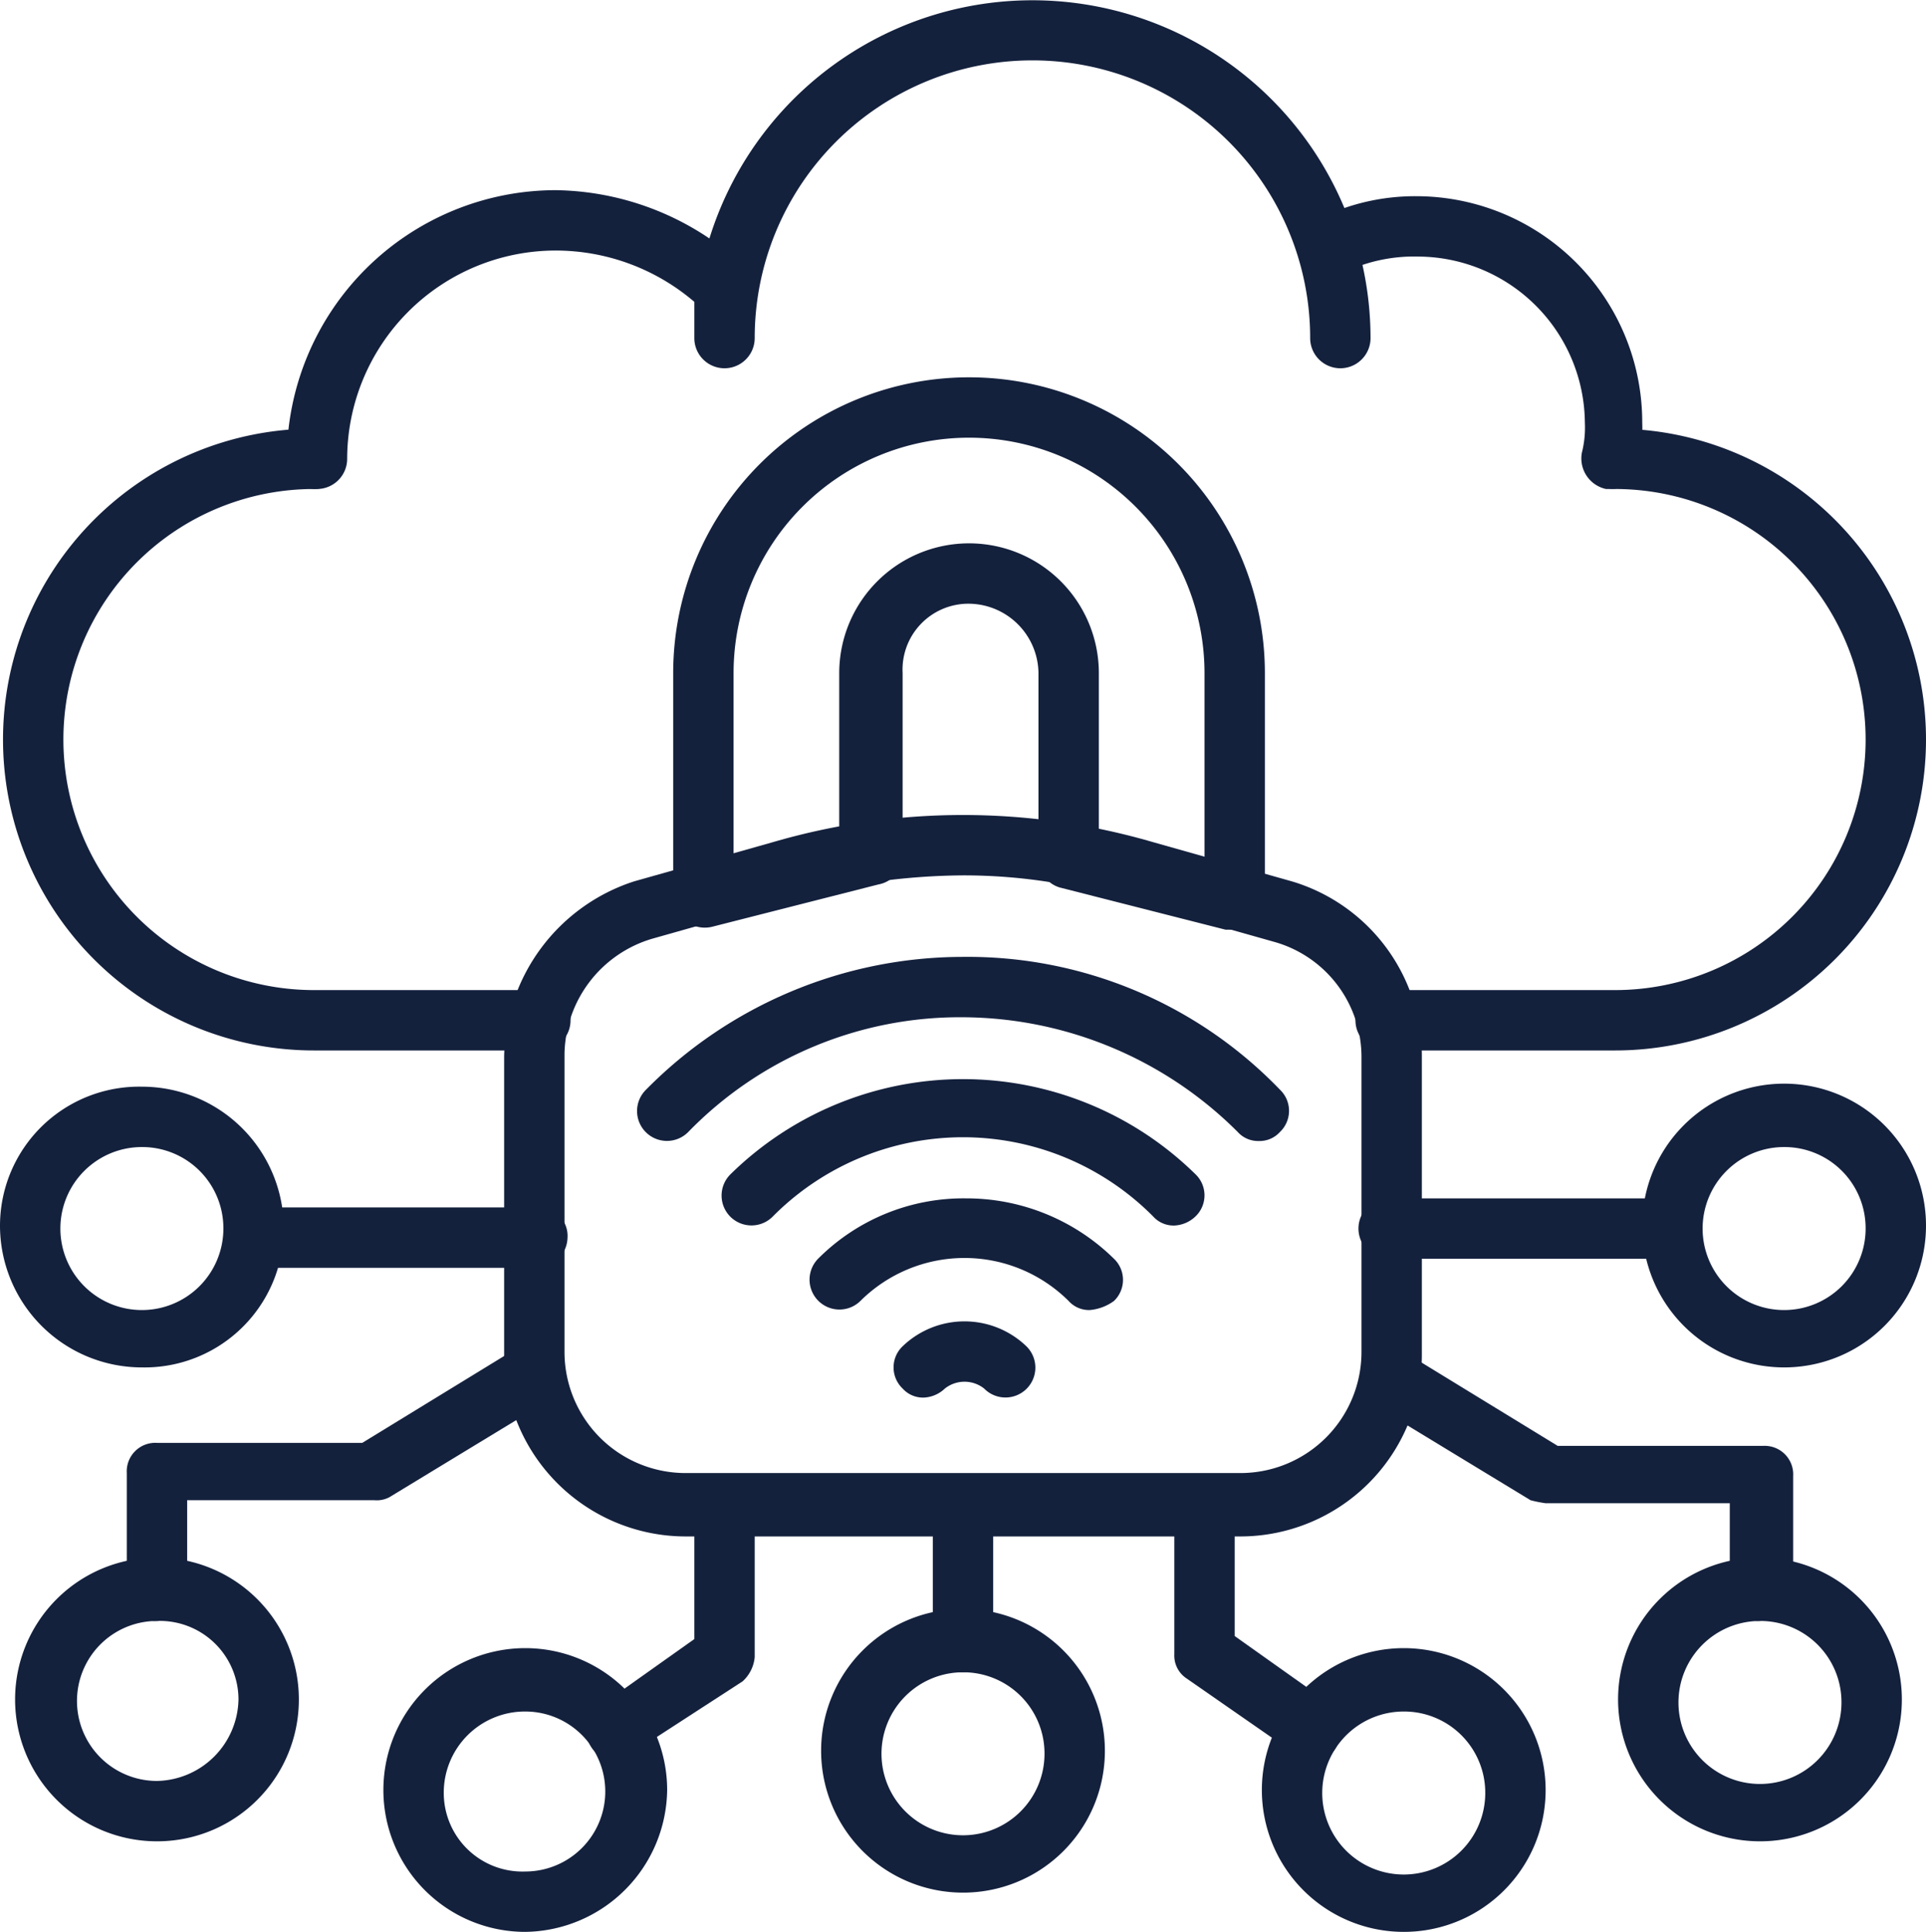
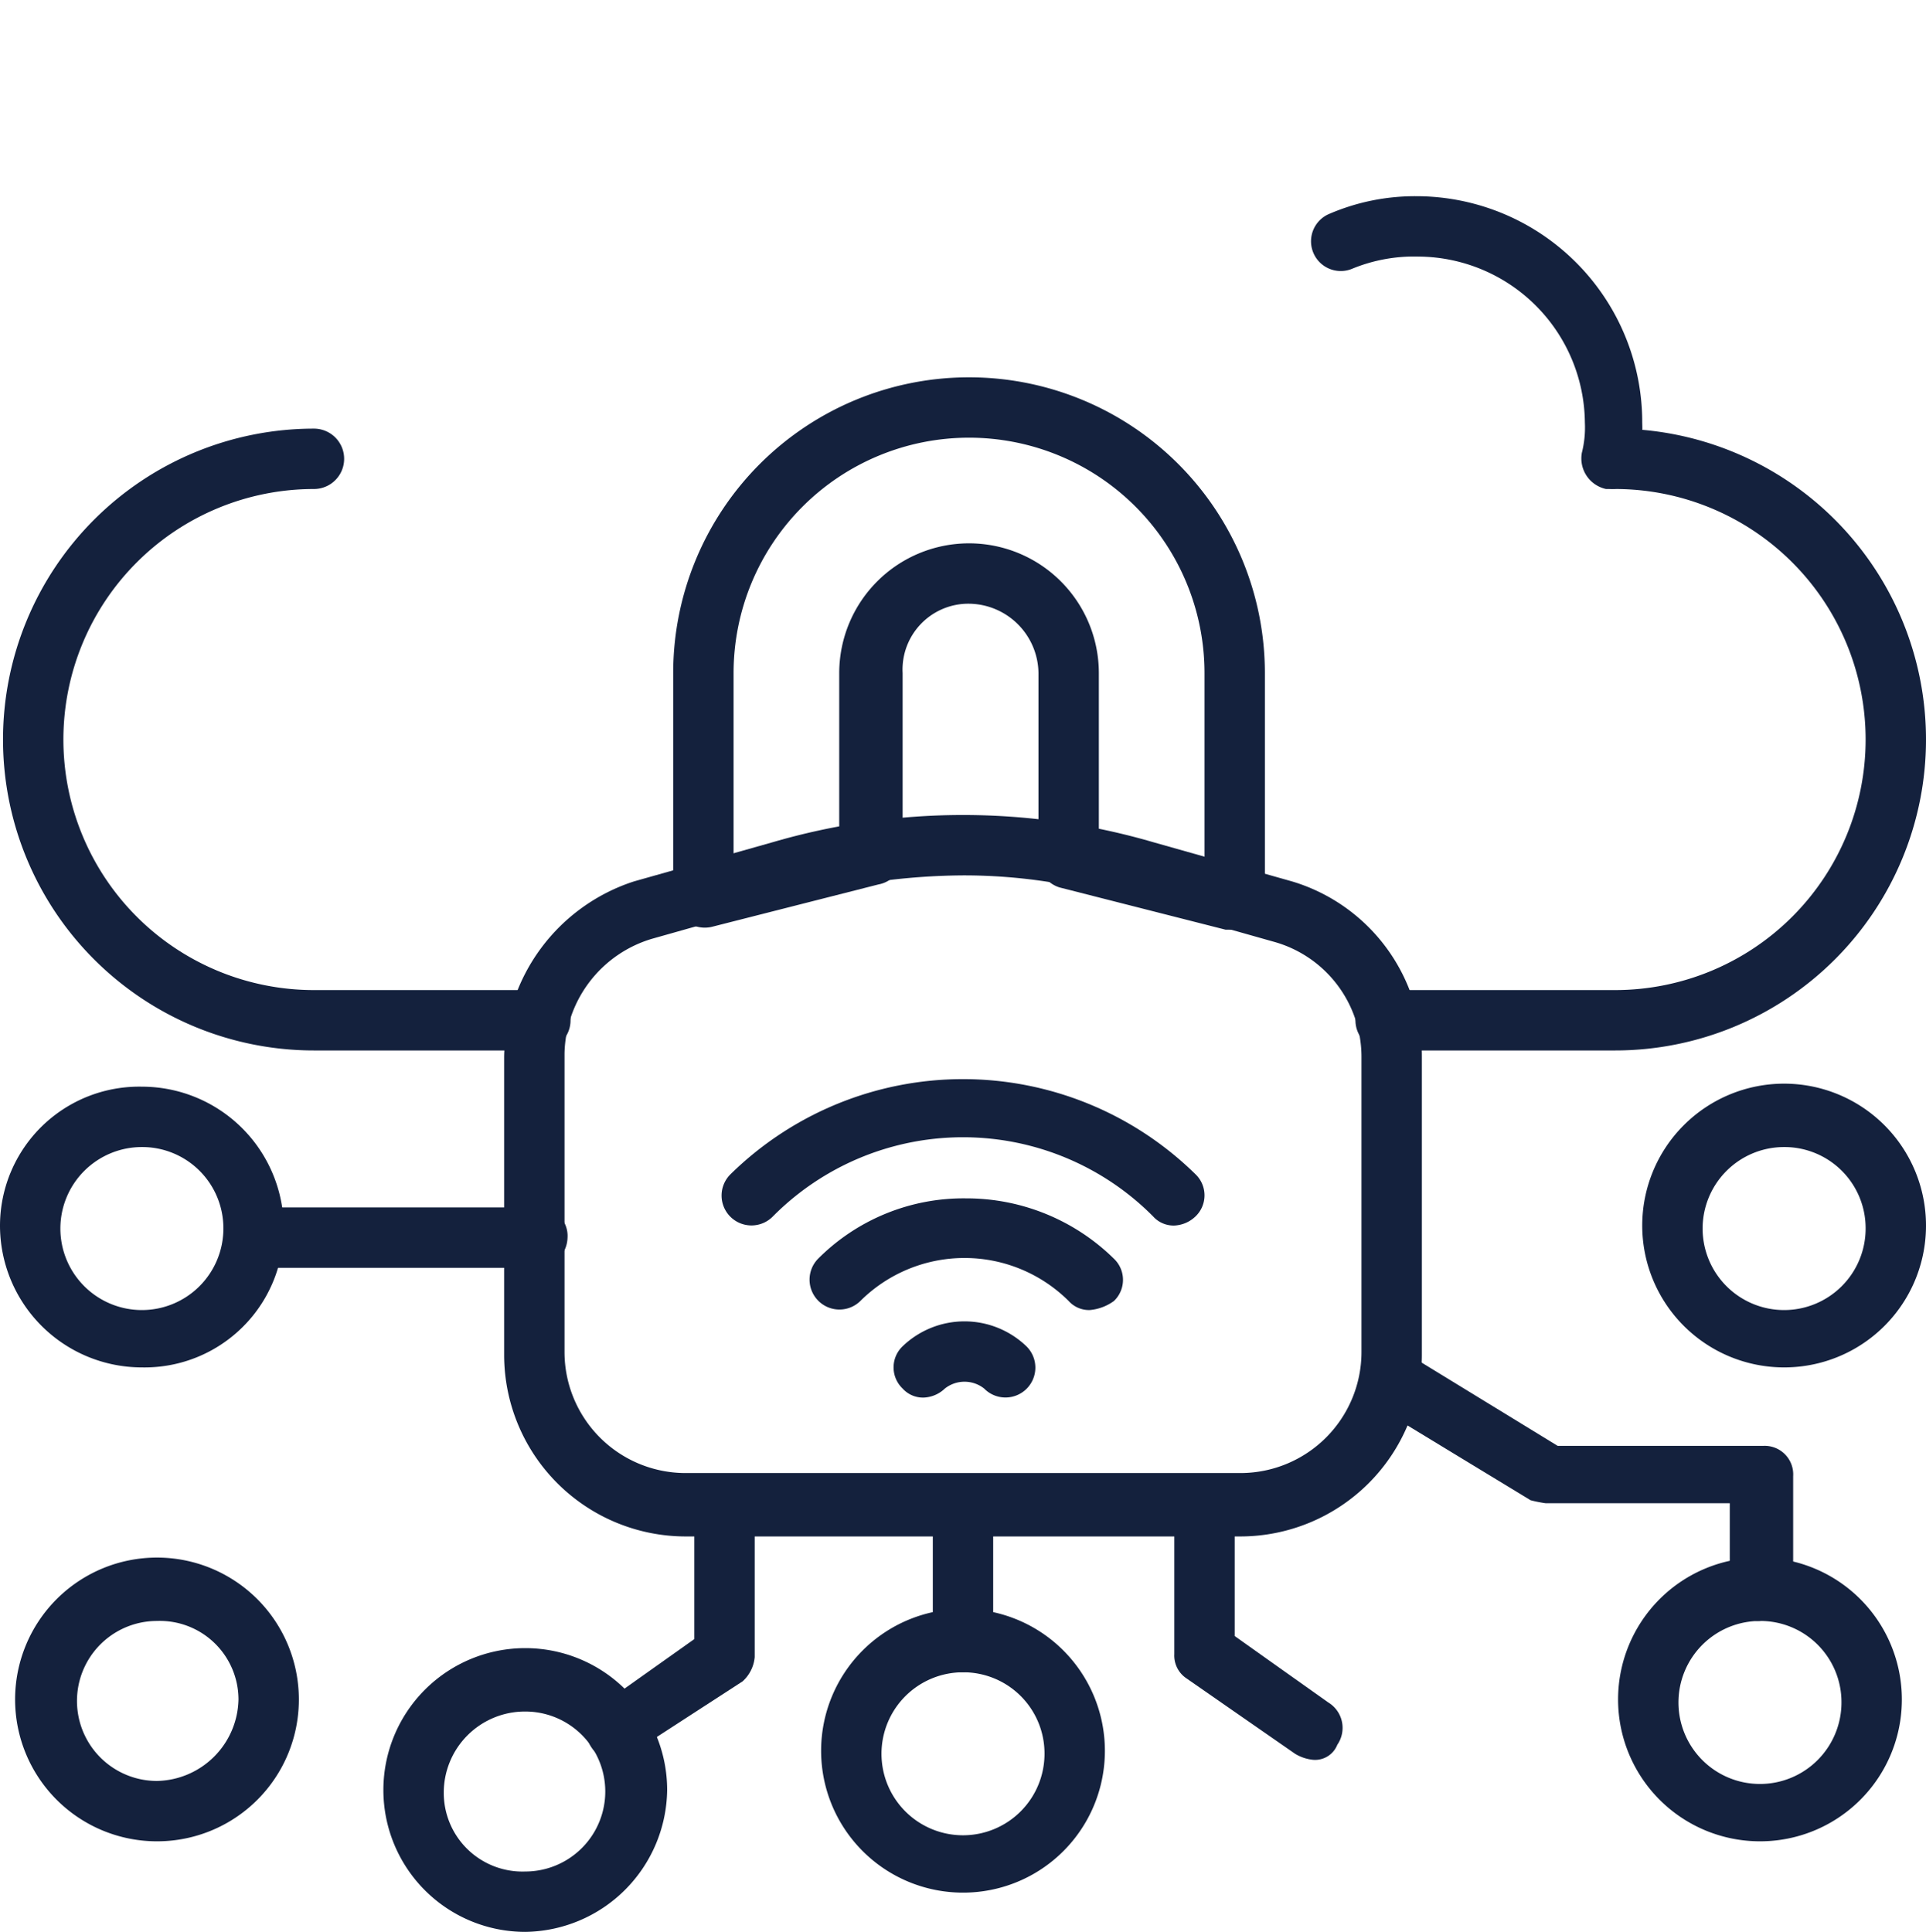
<svg xmlns="http://www.w3.org/2000/svg" width="63.8" height="64" viewBox="0 0 63.8 64">
  <g id="Group_1197389" data-name="Group 1197389" transform="translate(-961 -5884)">
    <g id="data-protection" transform="translate(959.9 5883)">
      <g id="Group_1197324" data-name="Group 1197324">
        <path id="Path_1801960" data-name="Path 1801960" d="M54.6,35.8H47a1,1,0,0,1,0-2h7.6a8.3,8.3,0,1,0,0-16.6,1,1,0,0,1,0-2,10.3,10.3,0,1,1,0,20.6Z" fill="#14213d" />
      </g>
      <g id="Group_1197325" data-name="Group 1197325">
        <path id="Path_1801961" data-name="Path 1801961" d="M19,35.8H11.5a10.3,10.3,0,1,1,0-20.6,1,1,0,0,1,0,2,8.3,8.3,0,1,0,0,16.6H19a.945.945,0,0,1,1,1A1,1,0,0,1,19,35.8Z" fill="#14213d" />
      </g>
      <g id="Group_1197326" data-name="Group 1197326">
-         <path id="Path_1801962" data-name="Path 1801962" d="M11.6,17.2a.945.945,0,0,1-1-1,8.92,8.92,0,0,1,8.9-8.9,9.318,9.318,0,0,1,5.1,1.6,11.2,11.2,0,0,1,21.9,3.3,1,1,0,1,1-2,0,9.2,9.2,0,0,0-18.4,0,1,1,0,0,1-2,0V11a7.069,7.069,0,0,0-4.6-1.7,6.914,6.914,0,0,0-6.9,6.9,1,1,0,0,1-1,1Z" fill="#14213d" />
-       </g>
+         </g>
      <g id="Group_1197327" data-name="Group 1197327">
        <path id="Path_1801963" data-name="Path 1801963" d="M54.5,17.2h-.2a1.037,1.037,0,0,1-.8-1.2,3.4,3.4,0,0,0,.1-1,5.549,5.549,0,0,0-5.5-5.5,5.382,5.382,0,0,0-2.2.4.985.985,0,0,1-.8-1.8A7.173,7.173,0,0,1,48,7.5,7.49,7.49,0,0,1,55.5,15a5.7,5.7,0,0,1-.1,1.3.967.967,0,0,1-.9.9Z" fill="#14213d" />
      </g>
      <g id="Group_1197328" data-name="Group 1197328">
        <path id="Path_1801964" data-name="Path 1801964" d="M42.2,51.9H23.8a6.018,6.018,0,0,1-6-6V36a6.219,6.219,0,0,1,4.3-5.8l4.6-1.3a22.5,22.5,0,0,1,12.6,0l4.6,1.3A6.03,6.03,0,0,1,48.2,36v9.9A6.018,6.018,0,0,1,42.2,51.9ZM33,30a21.789,21.789,0,0,0-5.7.8l-4.6,1.3a4.052,4.052,0,0,0-2.9,3.8v9.9a4.012,4.012,0,0,0,4,4H42.2a4.012,4.012,0,0,0,4-4V36a3.96,3.96,0,0,0-2.9-3.8l-4.6-1.3A18.363,18.363,0,0,0,33,30Z" fill="#14213d" />
      </g>
      <g id="Group_1197329" data-name="Group 1197329">
        <path id="Path_1801965" data-name="Path 1801965" d="M42,31.8h-.3l-5.5-1.4a.993.993,0,0,1-.7-1V23.3A2.326,2.326,0,0,0,33.2,21,2.182,2.182,0,0,0,31,23.3v6a.974.974,0,0,1-.8,1l-5.5,1.4a1.02,1.02,0,0,1-.9-.2,1.234,1.234,0,0,1-.4-.8V23.3a9.8,9.8,0,1,1,19.6,0v7.5a.909.909,0,0,1-.4.8A1.421,1.421,0,0,1,42,31.8Zm-4.5-3.2,3.5.9V23.3a7.8,7.8,0,1,0-15.6,0v6.1l3.5-.9V23.3a4.3,4.3,0,1,1,8.6,0Z" fill="#14213d" />
      </g>
      <g id="Group_1197330" data-name="Group 1197330">
-         <path id="Path_1801966" data-name="Path 1801966" d="M56.5,42.7H47.1a1,1,0,0,1,0-2h9.4a1,1,0,0,1,0,2Z" fill="#14213d" />
-       </g>
+         </g>
      <g id="Group_1197331" data-name="Group 1197331">
        <path id="Path_1801967" data-name="Path 1801967" d="M60.2,46.3a4.7,4.7,0,1,1,4.7-4.7A4.695,4.695,0,0,1,60.2,46.3Zm0-7.3a2.7,2.7,0,1,0,2.7,2.7A2.689,2.689,0,0,0,60.2,39Z" fill="#14213d" />
      </g>
      <g id="Group_1197332" data-name="Group 1197332">
        <path id="Path_1801968" data-name="Path 1801968" d="M33,56.4a.945.945,0,0,1-1-1V51a1,1,0,0,1,2,0v4.4A1,1,0,0,1,33,56.4Z" fill="#14213d" />
      </g>
      <g id="Group_1197333" data-name="Group 1197333">
        <path id="Path_1801969" data-name="Path 1801969" d="M33,63.7A4.7,4.7,0,1,1,37.7,59,4.695,4.695,0,0,1,33,63.7Zm0-7.3a2.7,2.7,0,1,0,2.7,2.7A2.689,2.689,0,0,0,33,56.4Z" fill="#14213d" />
      </g>
      <g id="Group_1197334" data-name="Group 1197334">
        <path id="Path_1801970" data-name="Path 1801970" d="M18.8,43H9.5a1,1,0,0,1,0-2h9.4a.945.945,0,0,1,1,1,1.028,1.028,0,0,1-1.1,1Z" fill="#14213d" />
      </g>
      <g id="Group_1197335" data-name="Group 1197335">
-         <path id="Path_1801971" data-name="Path 1801971" d="M6.3,54.7a.945.945,0,0,1-1-1V49.8a.945.945,0,0,1,1-1h6.8l4.9-3a1.012,1.012,0,0,1,1.1,1.7L14,50.6a.9.9,0,0,1-.5.1H7.3v2.9a1.028,1.028,0,0,1-1,1.1Z" fill="#14213d" />
-       </g>
+         </g>
      <g id="Group_1197336" data-name="Group 1197336">
        <path id="Path_1801972" data-name="Path 1801972" d="M5.8,46.3a4.7,4.7,0,0,1-4.7-4.7A4.61,4.61,0,0,1,5.8,37a4.7,4.7,0,0,1,4.7,4.7A4.61,4.61,0,0,1,5.8,46.3Zm0-7.3a2.7,2.7,0,1,0,2.7,2.7A2.689,2.689,0,0,0,5.8,39Z" fill="#14213d" />
      </g>
      <g id="Group_1197337" data-name="Group 1197337">
        <path id="Path_1801973" data-name="Path 1801973" d="M6.3,62A4.7,4.7,0,1,1,11,57.3,4.695,4.695,0,0,1,6.3,62Zm0-7.3a2.65,2.65,0,1,0,0,5.3A2.754,2.754,0,0,0,9,57.3,2.606,2.606,0,0,0,6.3,54.7Z" fill="#14213d" />
      </g>
      <g id="Group_1197338" data-name="Group 1197338">
        <path id="Path_1801974" data-name="Path 1801974" d="M59.4,54.7a.945.945,0,0,1-1-1V50.8H52.3a4.331,4.331,0,0,1-.5-.1l-5.1-3.1a1.012,1.012,0,1,1,1.1-1.7l4.9,3h6.8a.945.945,0,0,1,1,1v3.9a1.3,1.3,0,0,1-1.1.9Z" fill="#14213d" />
      </g>
      <g id="Group_1197339" data-name="Group 1197339">
        <path id="Path_1801975" data-name="Path 1801975" d="M59.4,62a4.7,4.7,0,1,1,4.7-4.7A4.695,4.695,0,0,1,59.4,62Zm0-7.3a2.7,2.7,0,1,0,2.7,2.7A2.689,2.689,0,0,0,59.4,54.7Z" fill="#14213d" />
      </g>
      <g id="Group_1197340" data-name="Group 1197340">
        <path id="Path_1801976" data-name="Path 1801976" d="M21.5,59.3a.909.909,0,0,1-.8-.4.984.984,0,0,1,.3-1.4l3.1-2.2V51.4a1,1,0,0,1,2,0v4.5a1.235,1.235,0,0,1-.4.8L22,59.1a.764.764,0,0,1-.5.2Z" fill="#14213d" />
      </g>
      <g id="Group_1197341" data-name="Group 1197341">
        <path id="Path_1801977" data-name="Path 1801977" d="M18.5,65a4.7,4.7,0,1,1,4.7-4.7A4.76,4.76,0,0,1,18.5,65Zm0-7.3a2.689,2.689,0,0,0-2.7,2.7A2.606,2.606,0,0,0,18.5,63a2.65,2.65,0,1,0,0-5.3Z" fill="#14213d" />
      </g>
      <g id="Group_1197342" data-name="Group 1197342">
        <path id="Path_1801978" data-name="Path 1801978" d="M44.6,59.3a1.421,1.421,0,0,1-.6-.2l-3.6-2.5a.909.909,0,0,1-.4-.8V51.3a1,1,0,0,1,2,0v3.9l3.1,2.2a.984.984,0,0,1,.3,1.4.792.792,0,0,1-.8.5Z" fill="#14213d" />
      </g>
      <g id="Group_1197343" data-name="Group 1197343">
-         <path id="Path_1801979" data-name="Path 1801979" d="M47.6,65a4.7,4.7,0,1,1,4.7-4.7A4.695,4.695,0,0,1,47.6,65Zm0-7.3a2.7,2.7,0,1,0,2.7,2.7A2.689,2.689,0,0,0,47.6,57.7Z" fill="#14213d" />
-       </g>
+         </g>
      <g id="Group_1197348" data-name="Group 1197348">
        <g id="Group_1197344" data-name="Group 1197344">
-           <path id="Path_1801980" data-name="Path 1801980" d="M42.8,38.8a.908.908,0,0,1-.7-.3A12.955,12.955,0,0,0,33,34.7a12.545,12.545,0,0,0-9.1,3.8.99.99,0,1,1-1.4-1.4A14.754,14.754,0,0,1,33,32.7a14.354,14.354,0,0,1,10.5,4.4.967.967,0,0,1,0,1.4A.908.908,0,0,1,42.8,38.8Z" fill="#14213d" />
-         </g>
+           </g>
        <g id="Group_1197345" data-name="Group 1197345">
          <path id="Path_1801981" data-name="Path 1801981" d="M40,41.6a.908.908,0,0,1-.7-.3,8.873,8.873,0,0,0-12.6,0,.99.99,0,1,1-1.4-1.4,10.986,10.986,0,0,1,15.4,0,.967.967,0,0,1,0,1.4,1.08,1.08,0,0,1-.7.3Z" fill="#14213d" />
        </g>
        <g id="Group_1197346" data-name="Group 1197346">
          <path id="Path_1801982" data-name="Path 1801982" d="M37.2,44.4a.908.908,0,0,1-.7-.3,4.889,4.889,0,0,0-6.9,0,.99.99,0,0,1-1.4-1.4,6.8,6.8,0,0,1,4.9-2,6.966,6.966,0,0,1,4.9,2,.967.967,0,0,1,0,1.4,1.6,1.6,0,0,1-.8.3Z" fill="#14213d" />
        </g>
        <g id="Group_1197347" data-name="Group 1197347">
          <path id="Path_1801983" data-name="Path 1801983" d="M31.7,47.3A.908.908,0,0,1,31,47a.967.967,0,0,1,0-1.4,2.959,2.959,0,0,1,4.1,0A.99.99,0,1,1,33.7,47a1.049,1.049,0,0,0-1.3,0,1.08,1.08,0,0,1-.7.3Z" fill="#14213d" />
        </g>
      </g>
    </g>
  </g>
</svg>